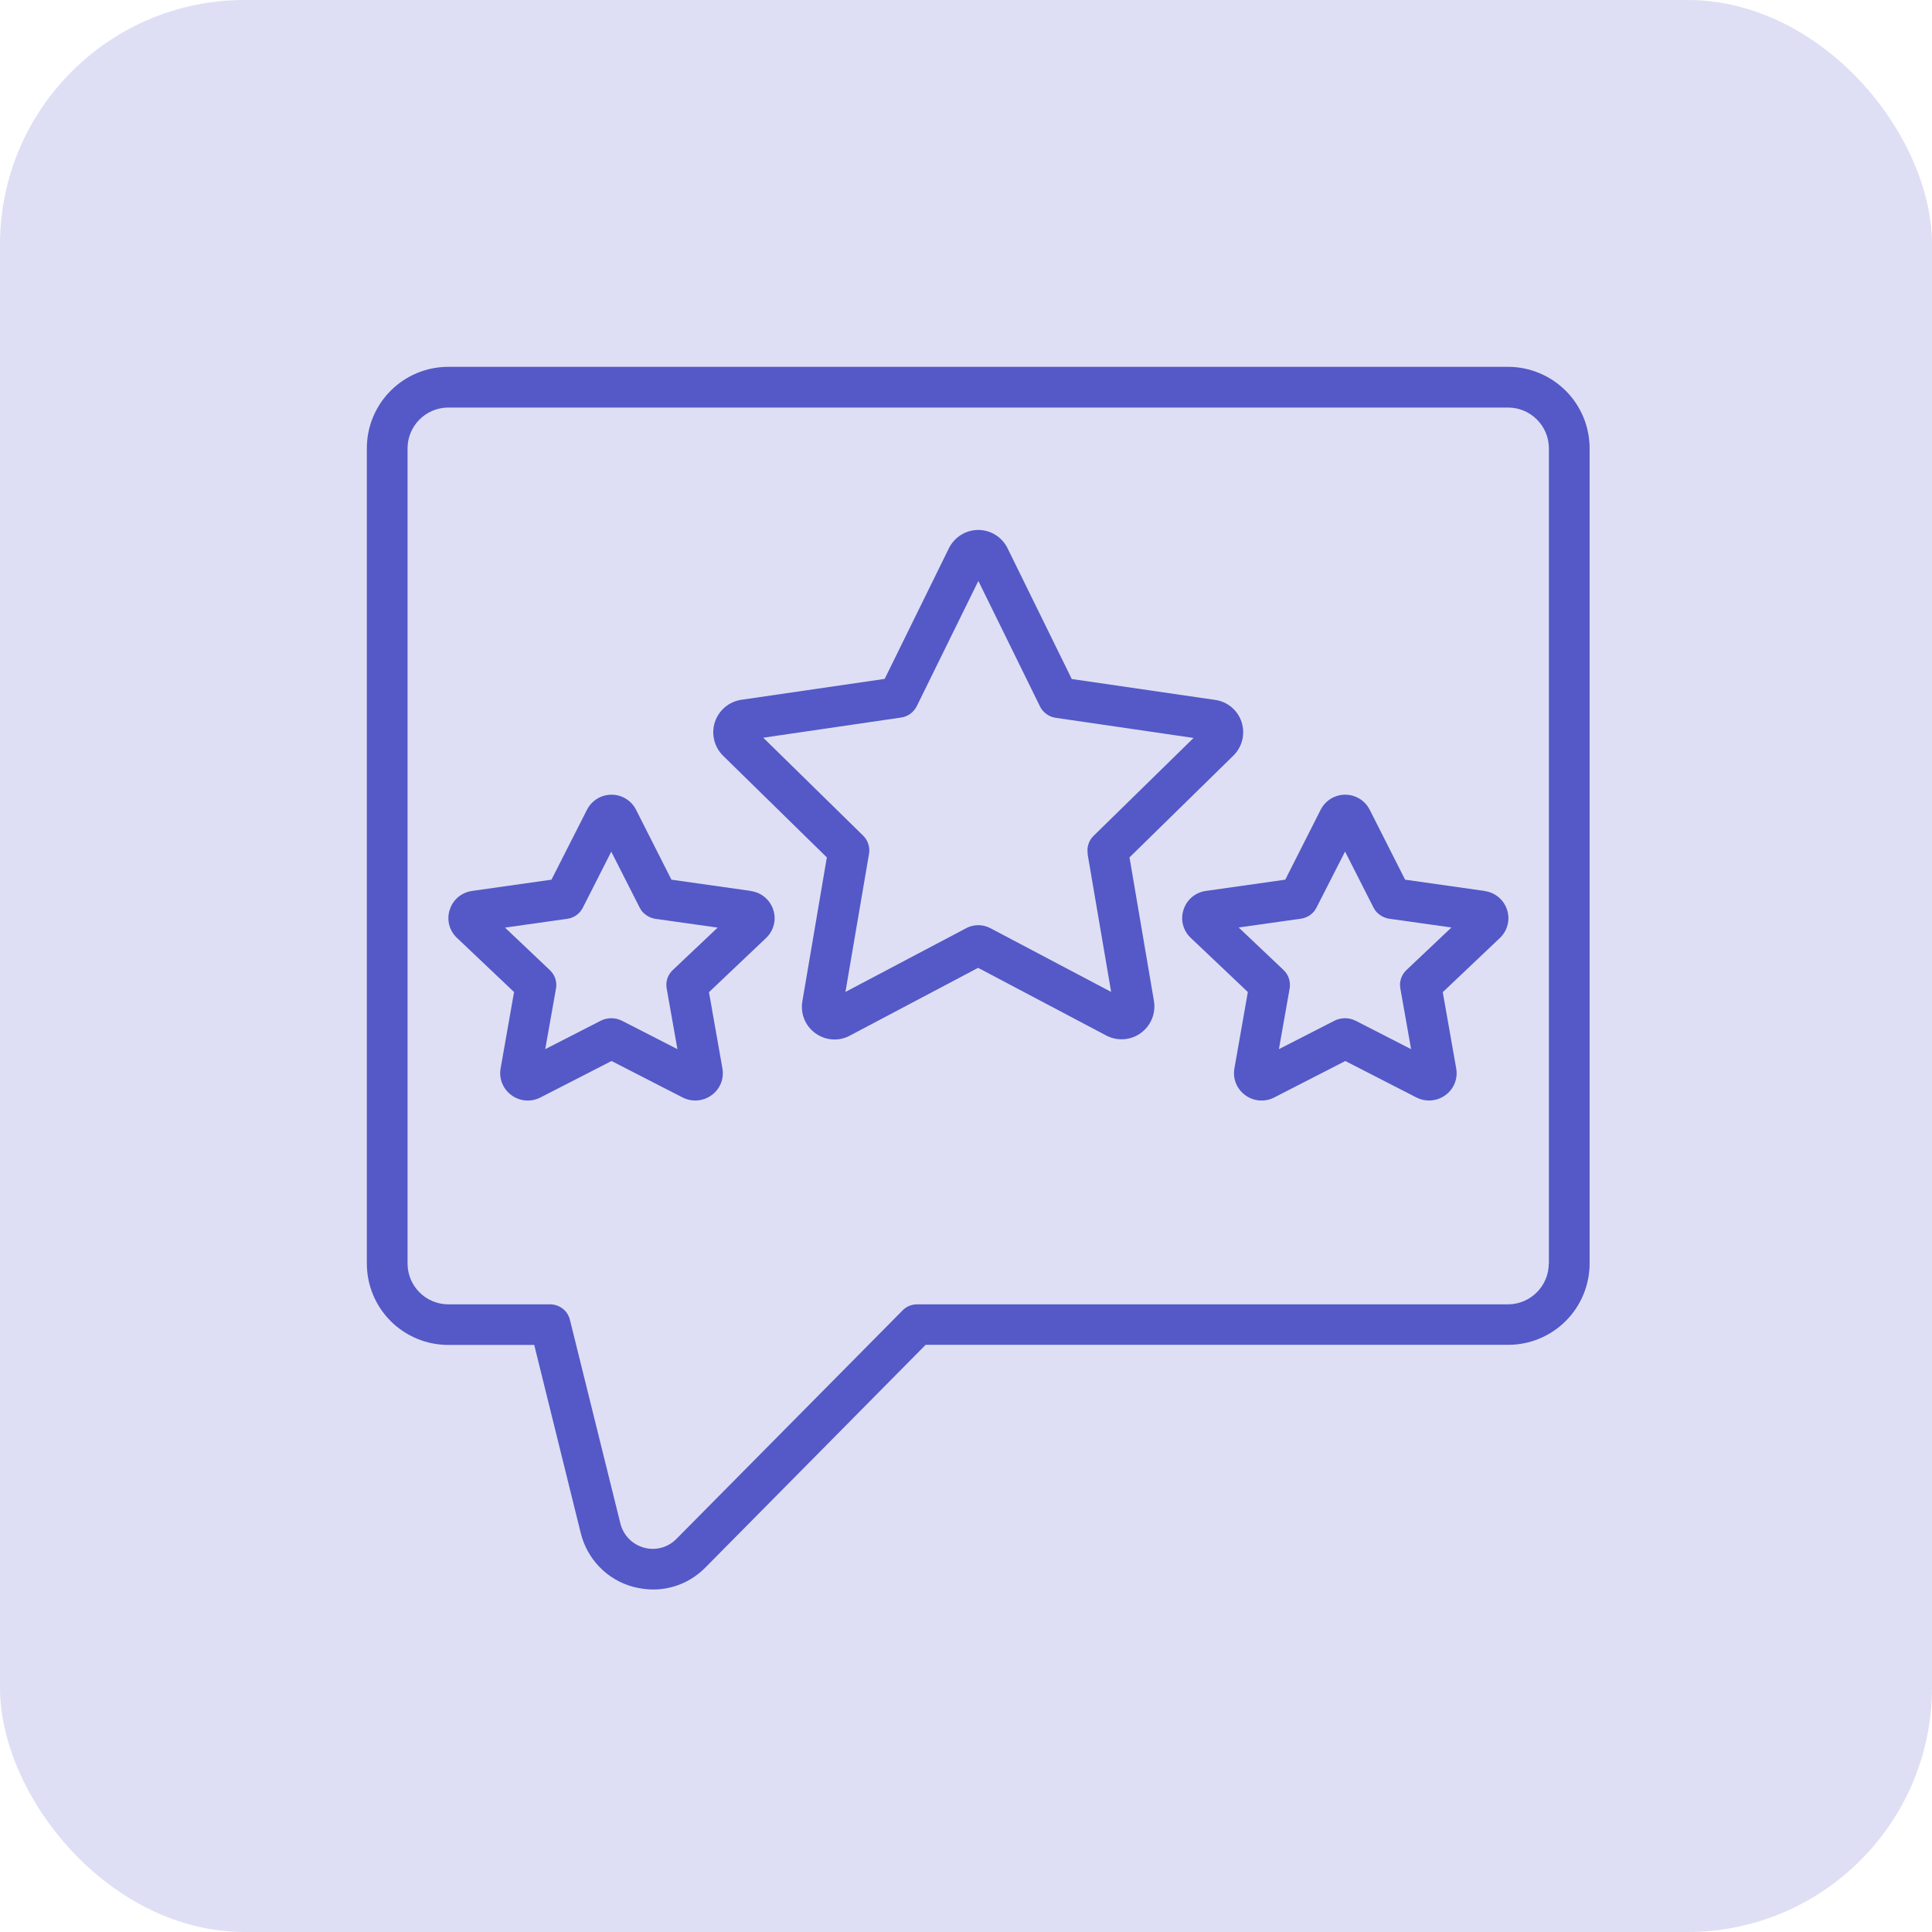
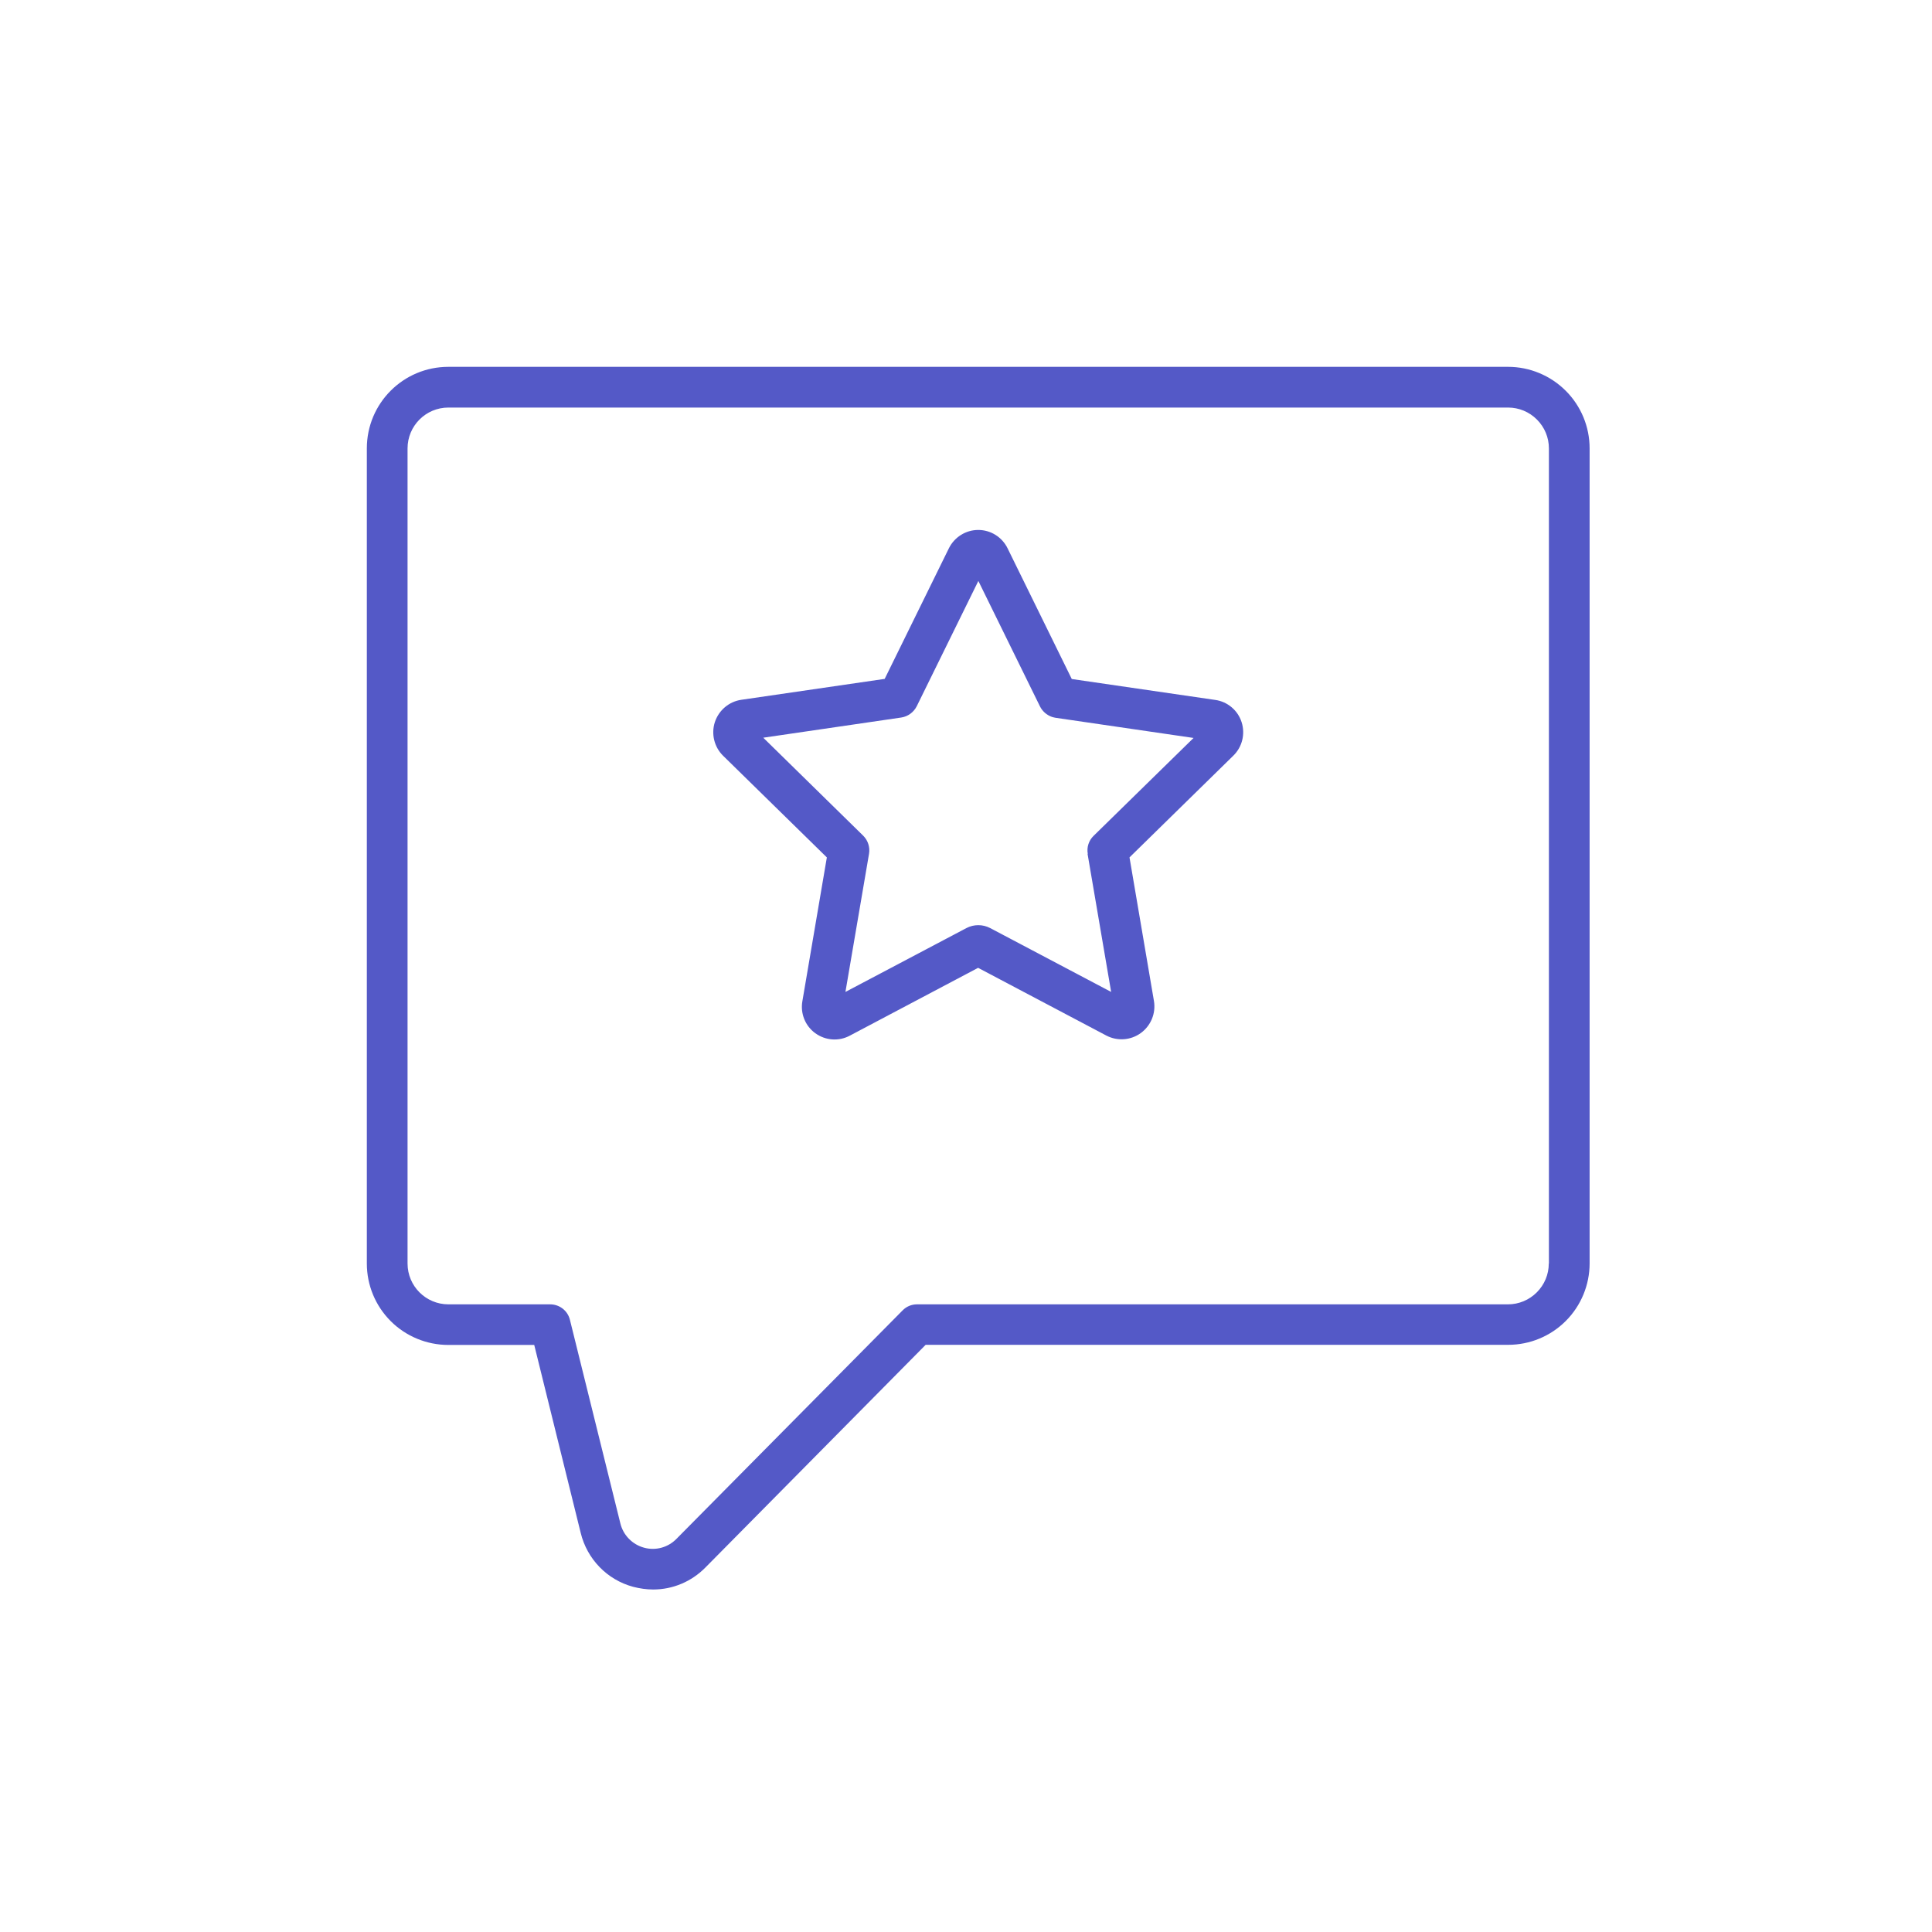
<svg xmlns="http://www.w3.org/2000/svg" width="79" height="79" viewBox="0 0 79 79" fill="none">
  <g id="Group 5 Copy 3">
-     <rect id="Rectangle" opacity="0.188" width="79" height="79" rx="10" fill="#5459C6" />
    <g id="Calque_1" clip-path="url(#clip0_3_91)">
      <path id="Vector" d="M61.665 15H18.335C16.49 15 15 16.49 15 18.335V51.665C15 52.55 15.35 53.395 15.975 54.02C16.6 54.645 17.45 54.995 18.33 54.995H21.845L23.745 62.68C24.005 63.75 24.825 64.6 25.89 64.885C26.16 64.955 26.435 64.995 26.71 64.995C27.515 64.995 28.28 64.67 28.845 64.095L37.85 54.99H61.67C62.555 54.99 63.4 54.64 64.025 54.015C64.65 53.39 65 52.54 65 51.66V18.335C65 17.45 64.65 16.605 64.025 15.98C63.4 15.355 62.55 15 61.665 15ZM63.33 51.665C63.33 52.11 63.155 52.53 62.84 52.845C62.525 53.16 62.105 53.335 61.66 53.335H37.495C37.27 53.335 37.06 53.425 36.905 53.585L27.655 62.93C27.31 63.28 26.805 63.415 26.335 63.285C25.855 63.155 25.48 62.77 25.365 62.285L23.305 53.97C23.215 53.595 22.88 53.335 22.495 53.335H18.335C17.415 53.335 16.665 52.59 16.665 51.665V18.335C16.665 17.415 17.41 16.665 18.335 16.665H61.665C62.11 16.665 62.53 16.84 62.845 17.155C63.16 17.47 63.335 17.89 63.335 18.335V51.665H63.33Z" fill="#5459C7" />
      <path id="Vector_2" d="M46.185 35.06L50.43 30.9C50.795 30.545 50.925 30.015 50.77 29.53C50.615 29.045 50.195 28.69 49.69 28.62L43.825 27.765L41.2 22.42C40.975 21.96 40.51 21.67 40 21.67C39.49 21.67 39.025 21.965 38.8 22.42L36.175 27.76L30.31 28.615C29.805 28.69 29.39 29.045 29.23 29.53C29.075 30.01 29.205 30.545 29.565 30.9L33.81 35.06L32.81 40.935C32.72 41.44 32.925 41.95 33.34 42.25C33.755 42.55 34.305 42.59 34.755 42.345L39.995 39.575L45.24 42.345C45.69 42.58 46.24 42.54 46.65 42.24C47.06 41.94 47.27 41.435 47.185 40.93L46.185 35.055V35.06ZM44.47 34.91L45.435 40.56L40.49 37.95C40.185 37.79 39.82 37.79 39.515 37.95L34.57 40.56L35.535 34.91C35.58 34.64 35.49 34.365 35.3 34.175L31.21 30.165L36.85 29.34C37.125 29.3 37.36 29.125 37.485 28.88L40.005 23.755L42.525 28.885C42.625 29.085 42.8 29.24 43.015 29.315C43.06 29.33 43.11 29.34 43.16 29.35L48.805 30.175L44.715 34.18C44.52 34.37 44.43 34.645 44.48 34.915L44.47 34.91Z" fill="#5459C7" />
-       <path id="Vector_3" d="M30.7 36.43L27.455 35.97L26.01 33.115C25.82 32.735 25.43 32.495 25.005 32.495C24.58 32.495 24.19 32.735 24 33.115L22.55 35.97L19.305 36.43C18.875 36.49 18.52 36.785 18.39 37.2C18.255 37.61 18.37 38.055 18.685 38.35L21.02 40.565L20.47 43.69C20.395 44.11 20.57 44.53 20.91 44.78C21.255 45.035 21.715 45.075 22.1 44.875L25.005 43.385L27.91 44.875C28.295 45.07 28.755 45.035 29.1 44.78C29.445 44.53 29.615 44.105 29.54 43.69L28.99 40.57L31.325 38.355C31.635 38.06 31.755 37.615 31.62 37.205C31.49 36.795 31.135 36.495 30.705 36.435L30.7 36.43ZM27.51 39.665C27.305 39.86 27.21 40.14 27.26 40.415L27.7 42.9L25.425 41.735C25.29 41.67 25.15 41.635 25 41.635C24.85 41.635 24.695 41.67 24.56 41.74L22.295 42.9L22.735 40.42C22.785 40.145 22.69 39.865 22.485 39.67L20.65 37.93L23.2 37.57C23.47 37.53 23.705 37.365 23.83 37.12L24.995 34.825L26.16 37.12C26.2 37.195 26.25 37.27 26.315 37.33C26.445 37.455 26.61 37.54 26.79 37.57L29.345 37.93L27.505 39.67L27.51 39.665Z" fill="#5459C7" />
-       <path id="Vector_4" d="M60.7 36.43L57.455 35.97L56.01 33.115C55.82 32.735 55.43 32.495 55.005 32.495C54.58 32.495 54.19 32.735 54 33.115L52.555 35.97L49.31 36.43C48.88 36.49 48.525 36.785 48.395 37.2C48.26 37.61 48.375 38.055 48.69 38.35L51.025 40.565L50.475 43.69C50.4 44.11 50.575 44.53 50.915 44.78C51.26 45.035 51.72 45.075 52.105 44.875L55.01 43.385L57.915 44.875C58.3 45.07 58.76 45.035 59.105 44.78C59.45 44.53 59.62 44.105 59.545 43.69L58.995 40.57L61.33 38.355C61.64 38.06 61.76 37.615 61.625 37.205C61.495 36.795 61.14 36.495 60.71 36.435L60.7 36.43ZM57.51 39.665C57.305 39.86 57.21 40.14 57.26 40.415L57.7 42.9L55.425 41.735C55.29 41.67 55.15 41.635 55 41.635C54.85 41.635 54.695 41.67 54.56 41.74L52.295 42.9L52.735 40.415C52.78 40.14 52.69 39.855 52.485 39.665L50.65 37.925L53.2 37.565C53.47 37.525 53.71 37.36 53.83 37.115L55 34.82L56.165 37.115C56.205 37.19 56.255 37.265 56.32 37.325C56.45 37.45 56.615 37.535 56.795 37.565L59.35 37.925L57.51 39.665Z" fill="#5459C7" />
    </g>
  </g>
  <defs>
    <clipPath id="clip0_3_91">
      <rect width="50" height="50" fill="white" transform="translate(15 15)" />
    </clipPath>
  </defs>
</svg>